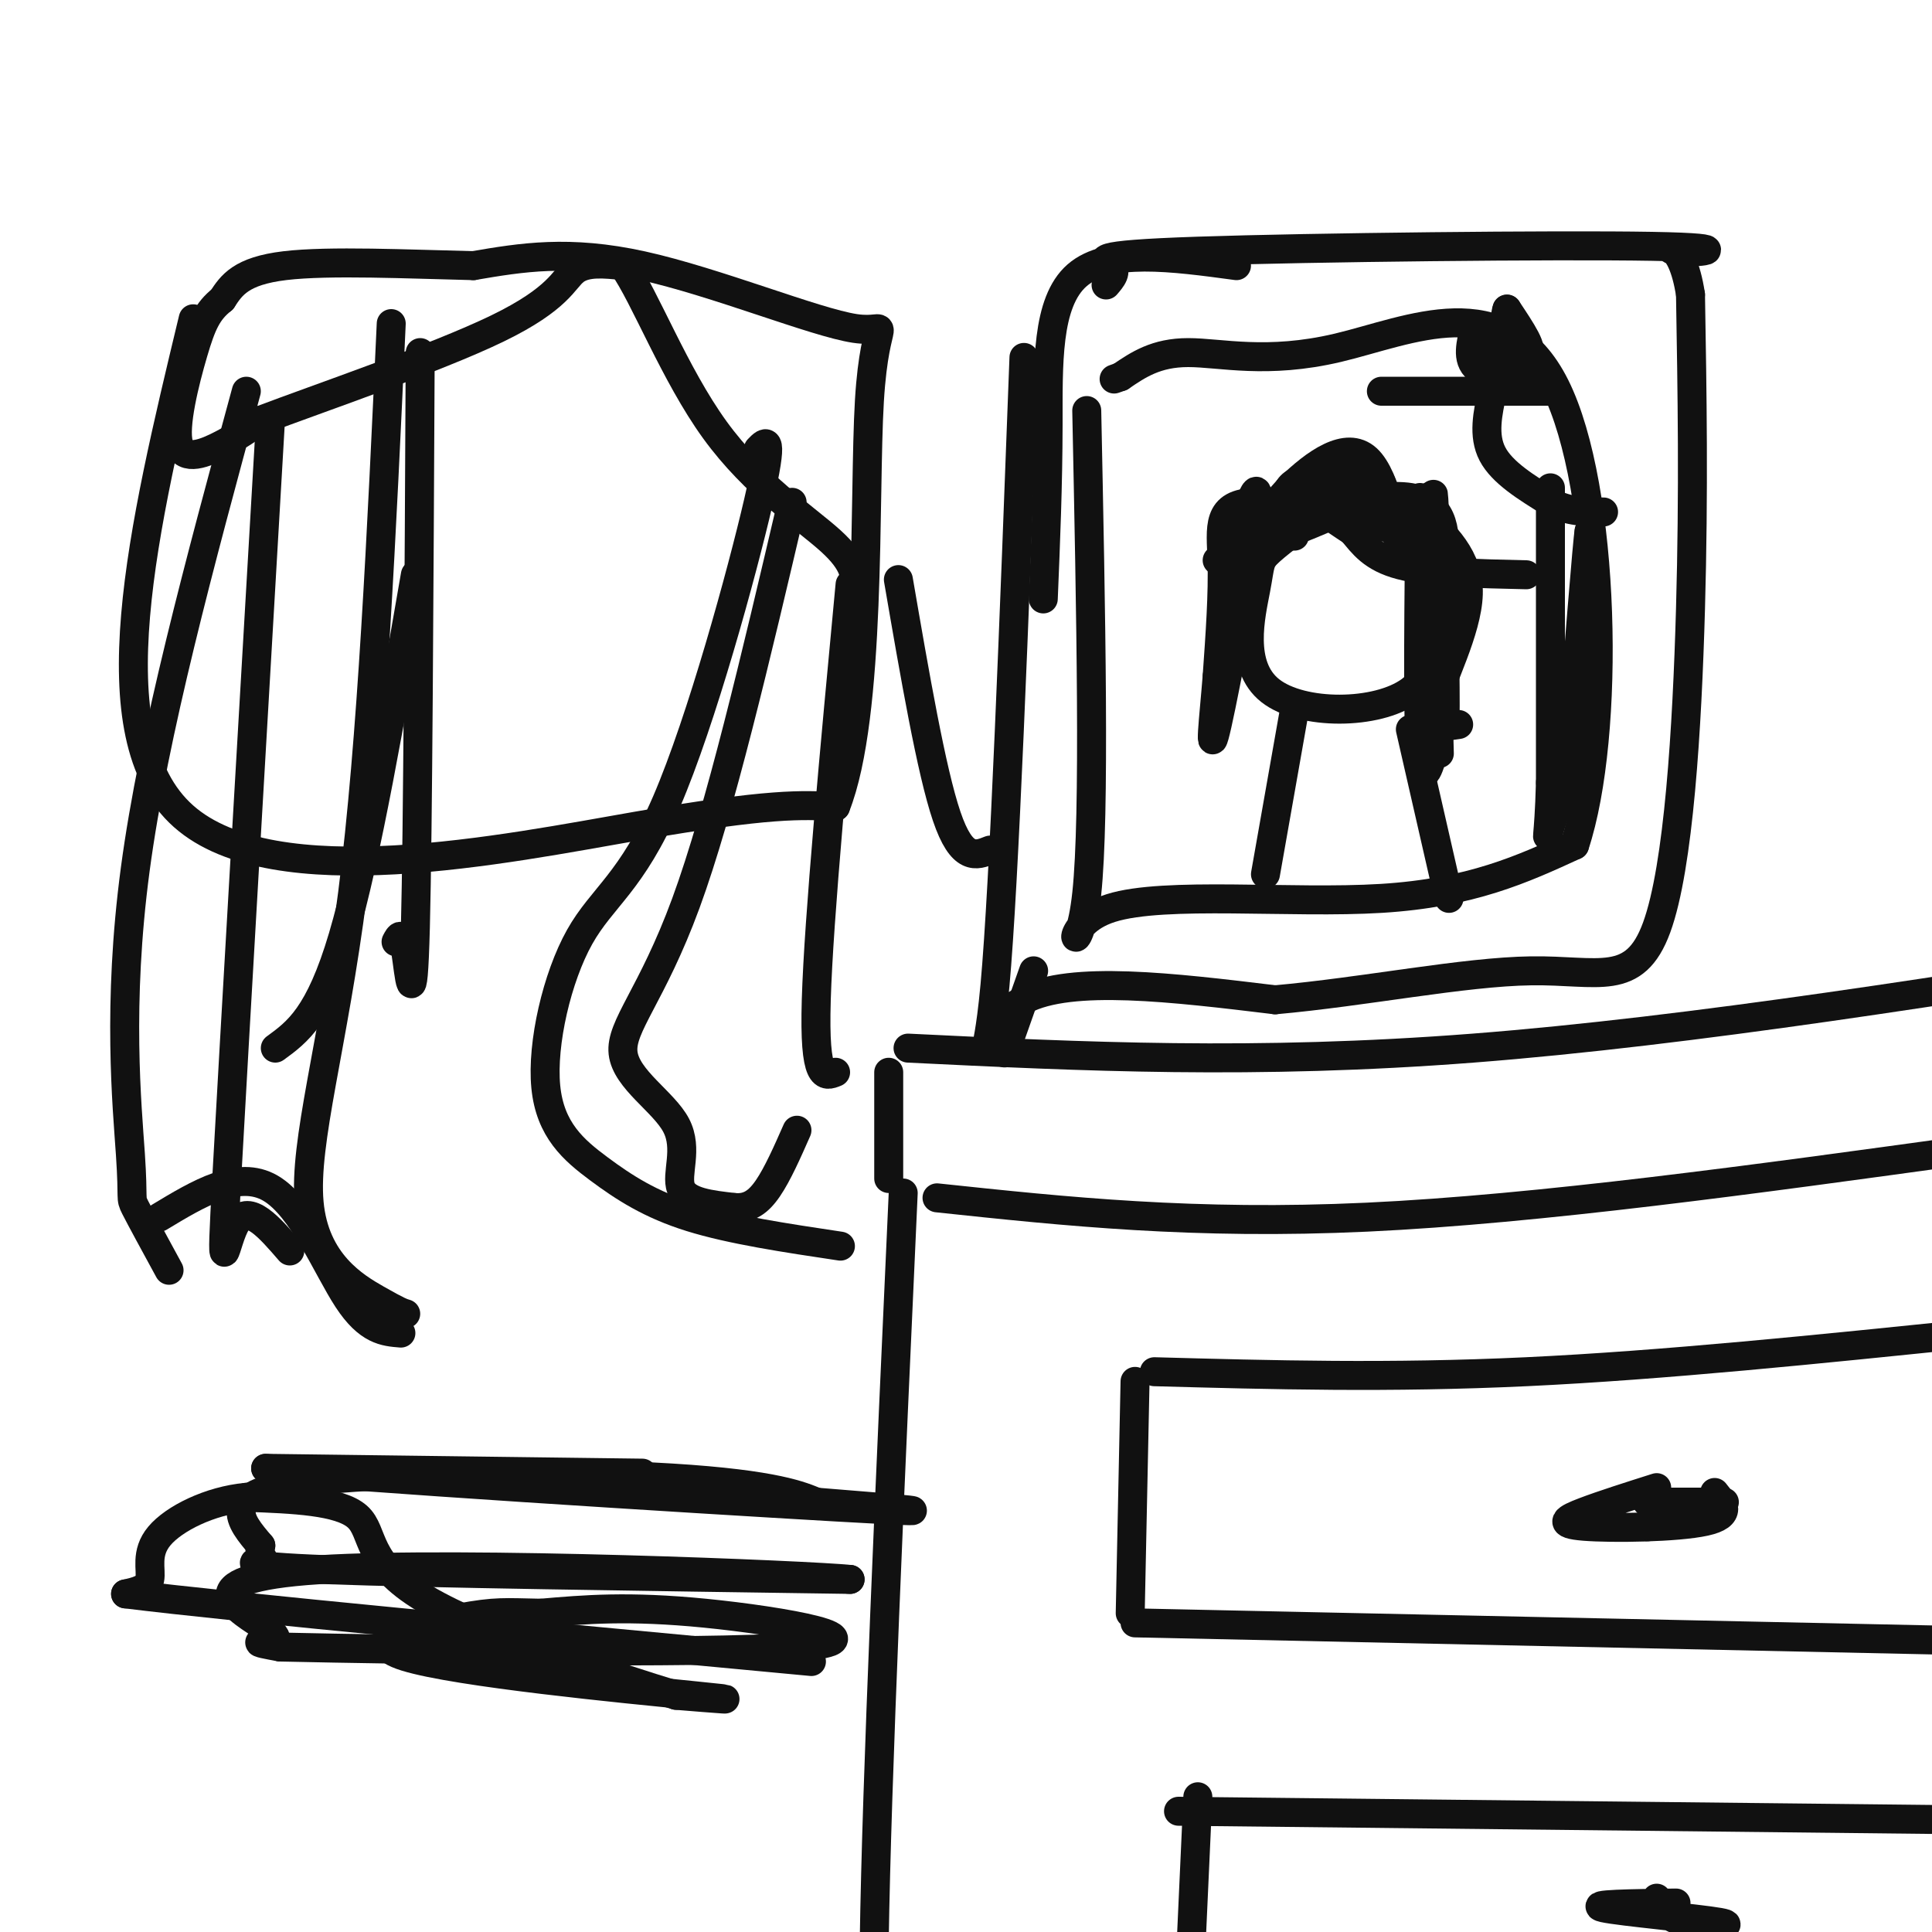
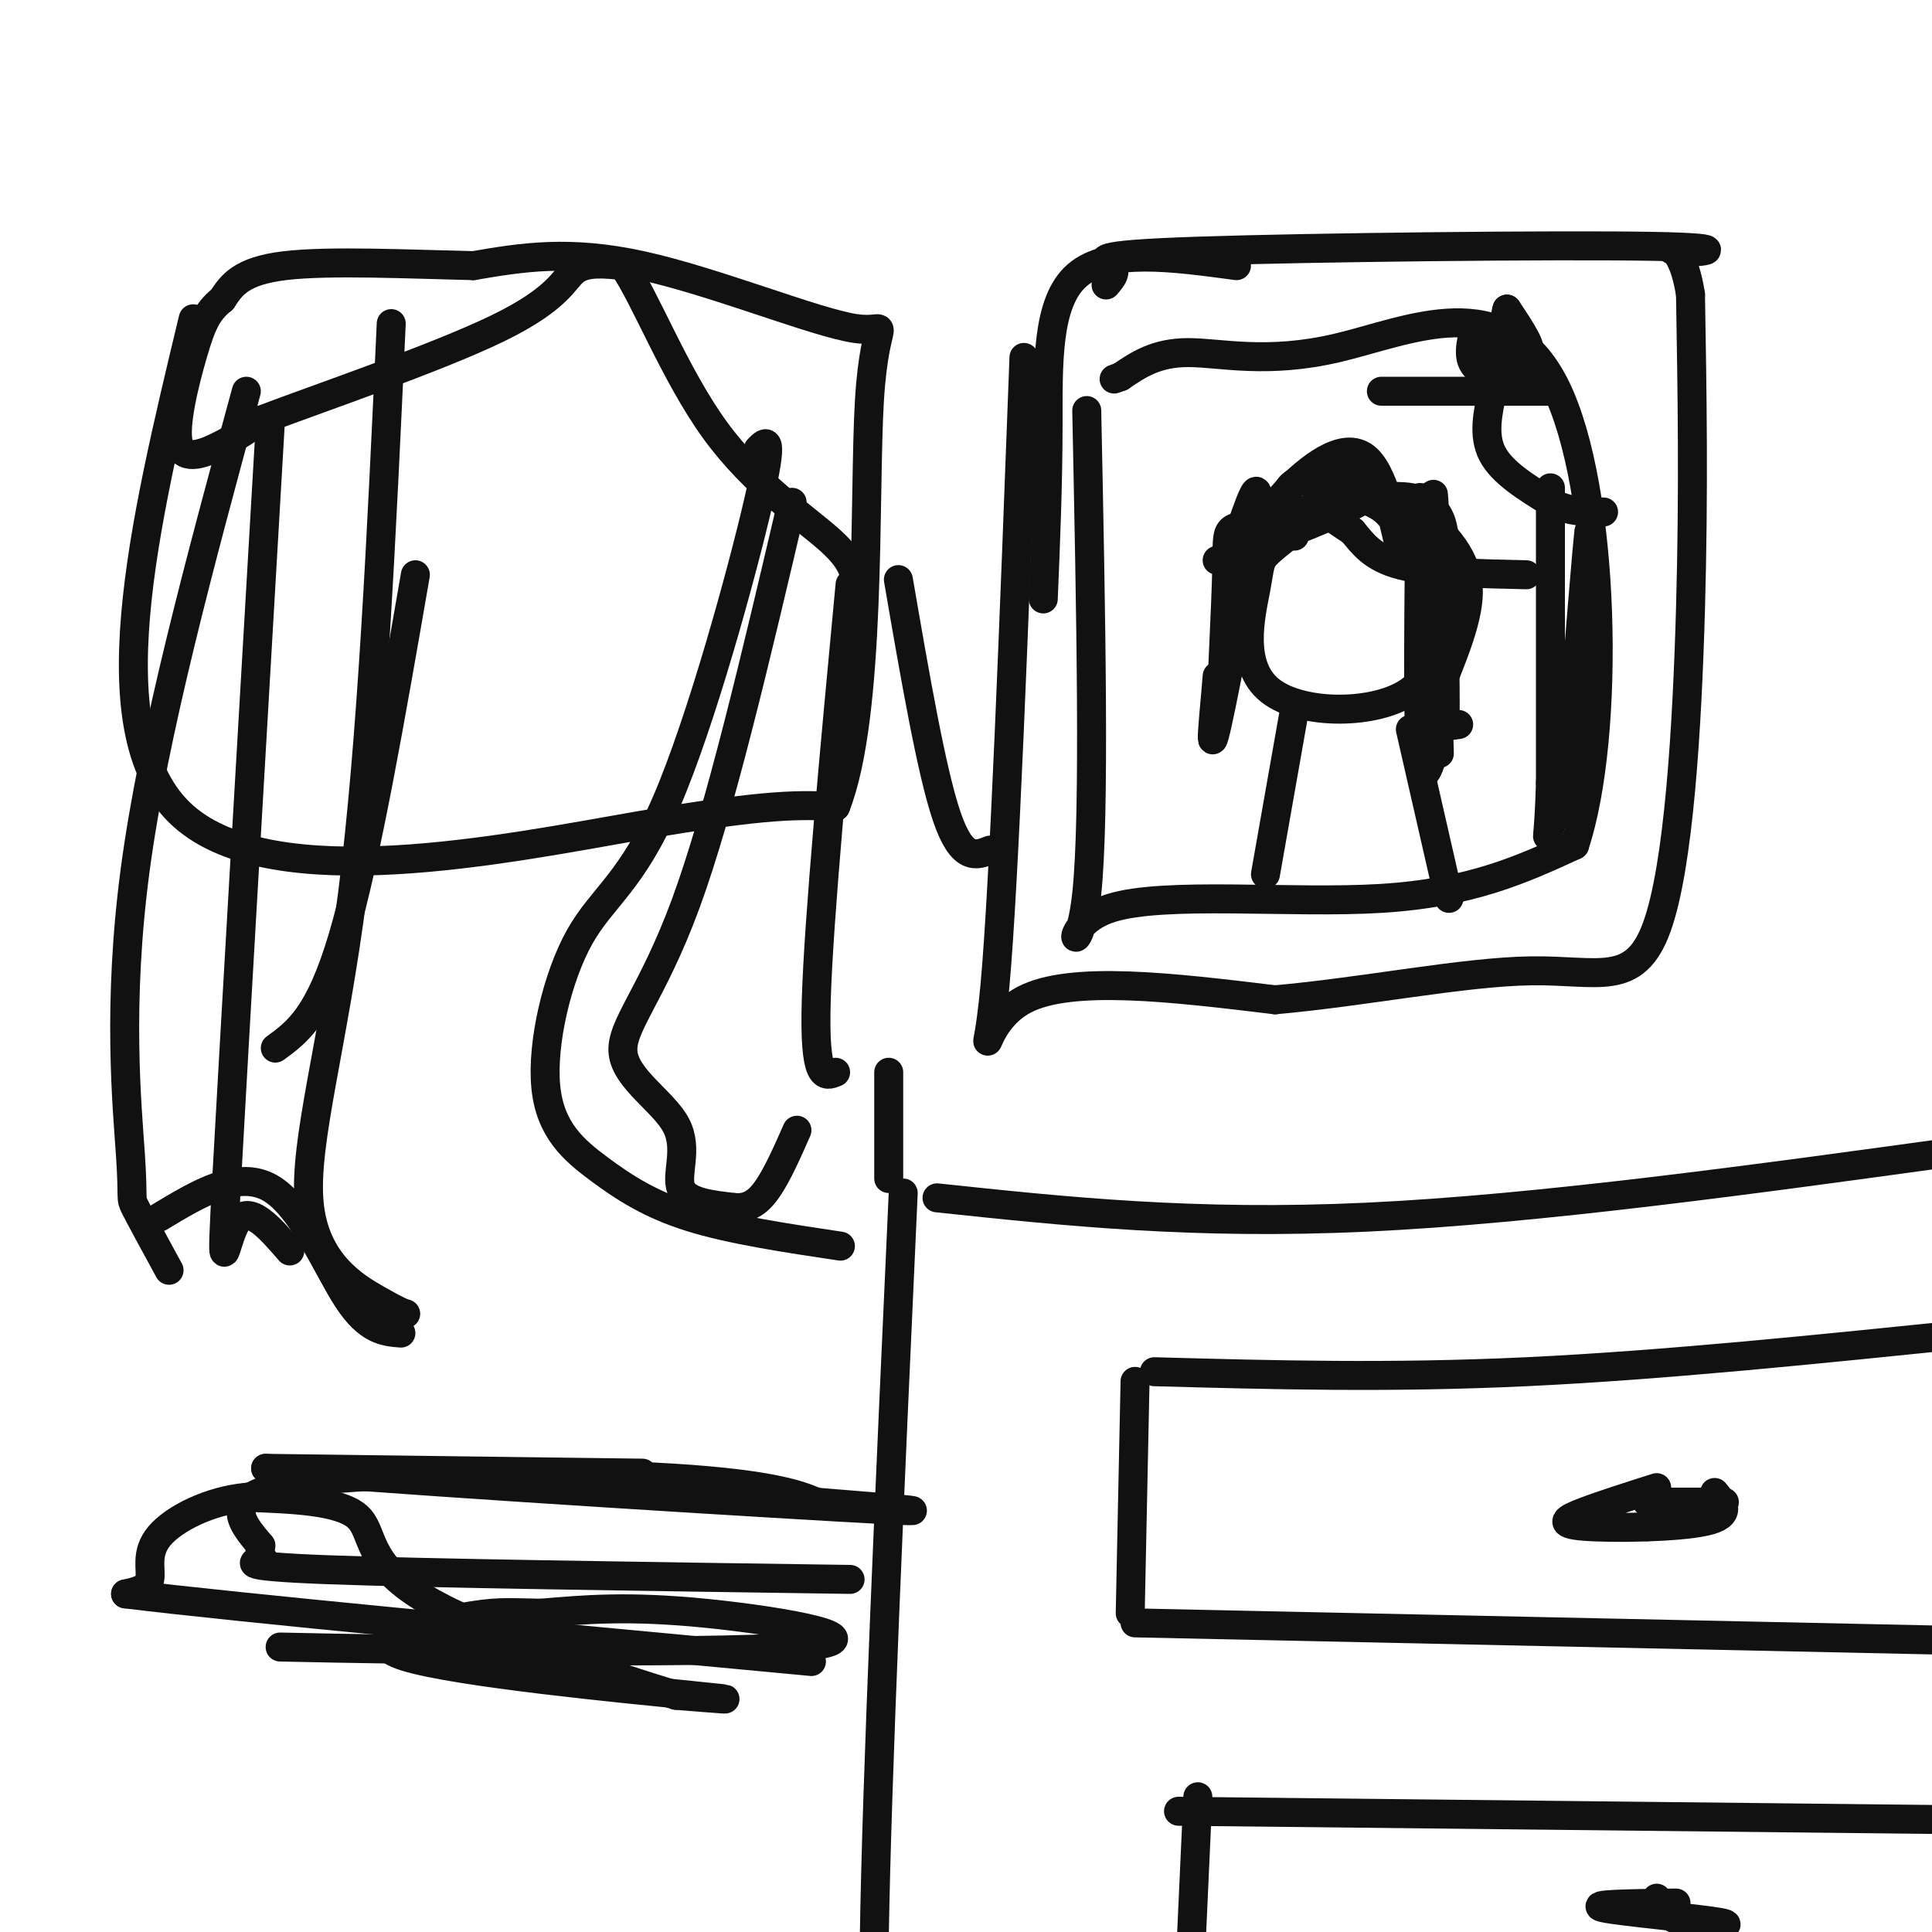
<svg xmlns="http://www.w3.org/2000/svg" viewBox="0 0 400 400" version="1.1">
  <g fill="none" stroke="#111111" stroke-width="6" stroke-linecap="round" stroke-linejoin="round">
    <path d="M184,222c0.000,0.000 0.000,22.000 0,22" />
-     <path d="M188,217c35.917,1.750 71.833,3.500 117,0c45.167,-3.500 99.583,-12.250 154,-21" />
    <path d="M194,248c26.667,2.833 53.333,5.667 89,4c35.667,-1.667 80.333,-7.833 125,-14" />
    <path d="M187,247c-2.750,60.583 -5.500,121.167 -6,155c-0.500,33.833 1.250,40.917 3,48" />
    <path d="M235,286c0.000,0.000 -1.000,48.000 -1,48" />
    <path d="M239,284c24.333,0.667 48.667,1.333 77,0c28.333,-1.333 60.667,-4.667 93,-8" />
    <path d="M343,308c-5.607,1.780 -11.214,3.560 -15,5c-3.786,1.440 -5.750,2.542 0,3c5.750,0.458 19.214,0.274 25,-1c5.786,-1.274 3.893,-3.637 2,-6" />
    <path d="M235,336c0.000,0.000 187.000,4.000 187,4" />
    <path d="M344,311c6.750,0.000 13.500,0.000 13,0c-0.500,0.000 -8.250,0.000 -16,0" />
    <path d="M341,316c0.000,0.000 0.100,0.100 0.1,0.1" />
    <path d="M248,372c0.000,0.000 -3.000,66.000 -3,66" />
    <path d="M244,375c0.000,0.000 184.000,2.000 184,2" />
    <path d="M347,394c-9.226,0.113 -18.452,0.226 -15,1c3.452,0.774 19.583,2.208 24,3c4.417,0.792 -2.881,0.940 -7,0c-4.119,-0.940 -5.060,-2.970 -6,-5" />
    <path d="M225,85c0.863,41.929 1.726,83.857 0,100c-1.726,16.143 -6.042,6.500 5,3c11.042,-3.500 37.440,-0.857 56,-2c18.560,-1.143 29.280,-6.071 40,-11" />
    <path d="M326,175c7.560,-22.732 6.459,-74.062 -4,-95c-10.459,-20.938 -30.278,-11.483 -45,-8c-14.722,3.483 -24.349,0.995 -31,1c-6.651,0.005 -10.325,2.502 -14,5" />
    <path d="M232,78c-2.333,0.833 -1.167,0.417 0,0" />
    <path d="M212,74c-2.044,54.556 -4.089,109.111 -6,130c-1.911,20.889 -3.689,8.111 6,3c9.689,-5.111 30.844,-2.556 52,0" />
    <path d="M264,207c18.584,-1.659 39.043,-5.805 53,-6c13.957,-0.195 21.411,3.563 26,-9c4.589,-12.563 6.311,-41.447 7,-66c0.689,-24.553 0.344,-44.777 0,-65" />
    <path d="M350,61c-1.826,-12.026 -6.393,-9.593 -3,-9c3.393,0.593 14.744,-0.656 -5,-1c-19.744,-0.344 -70.585,0.215 -94,1c-23.415,0.785 -19.404,1.796 -18,3c1.404,1.204 0.202,2.602 -1,4" />
    <path d="M256,55c-13.289,-1.800 -26.578,-3.600 -33,2c-6.422,5.600 -5.978,18.600 -6,31c-0.022,12.400 -0.511,24.200 -1,36" />
-     <path d="M214,201c0.000,0.000 -6.000,17.000 -6,17" />
    <path d="M276,104c-5.290,3.917 -10.581,7.834 -13,10c-2.419,2.166 -1.968,2.581 -3,8c-1.032,5.419 -3.547,15.844 3,21c6.547,5.156 22.156,5.045 29,0c6.844,-5.045 4.922,-15.022 3,-25" />
-     <path d="M295,118c1.903,-4.914 5.159,-4.699 -2,-7c-7.159,-2.301 -24.735,-7.120 -33,-7c-8.265,0.120 -7.219,5.177 -7,12c0.219,6.823 -0.391,15.411 -1,24" />
    <path d="M252,140c-0.679,8.667 -1.875,18.333 0,10c1.875,-8.333 6.821,-34.667 8,-44c1.179,-9.333 -1.411,-1.667 -4,6" />
    <path d="M256,112c-1.372,9.416 -2.802,29.955 -3,31c-0.198,1.045 0.836,-17.405 1,-26c0.164,-8.595 -0.544,-7.335 7,-9c7.544,-1.665 23.339,-6.256 31,-5c7.661,1.256 7.189,8.359 7,13c-0.189,4.641 -0.094,6.821 0,9" />
    <path d="M299,125c0.119,9.512 0.417,28.792 0,24c-0.417,-4.792 -1.548,-33.655 -2,-43c-0.452,-9.345 -0.226,0.827 0,11" />
    <path d="M297,117c0.167,8.333 0.583,23.667 1,39" />
    <path d="M252,116c13.304,-4.982 26.607,-9.964 31,-13c4.393,-3.036 -0.125,-4.125 -8,0c-7.875,4.125 -19.107,13.464 -21,14c-1.893,0.536 5.554,-7.732 13,-16" />
    <path d="M267,101c5.227,-5.098 11.796,-9.844 16,-6c4.204,3.844 6.044,16.278 7,19c0.956,2.722 1.026,-4.267 -3,-8c-4.026,-3.733 -12.150,-4.209 -14,-3c-1.850,1.209 2.575,4.105 7,7" />
    <path d="M280,110c2.156,2.556 4.044,5.444 10,7c5.956,1.556 15.978,1.778 26,2" />
    <path d="M286,100c-7.500,-0.917 -15.000,-1.833 -18,0c-3.000,1.833 -1.500,6.417 0,11" />
    <path d="M294,106c5.111,4.711 10.222,9.422 10,17c-0.222,7.578 -5.778,18.022 -7,23c-1.222,4.978 1.889,4.489 5,4" />
    <path d="M294,103c-0.250,21.667 -0.500,43.333 0,52c0.500,8.667 1.750,4.333 3,0" />
    <path d="M286,81c18.556,0.000 37.111,0.000 35,0c-2.111,0.000 -24.889,0.000 -31,0c-6.111,0.000 4.444,0.000 15,0" />
    <path d="M305,81c5.893,-0.429 13.125,-1.500 13,-2c-0.125,-0.500 -7.607,-0.429 -11,-2c-3.393,-1.571 -2.696,-4.786 -2,-8" />
    <path d="M305,69c2.311,0.044 9.089,4.156 11,4c1.911,-0.156 -1.044,-4.578 -4,-9" />
    <path d="M312,64c-0.711,1.622 -0.489,10.178 -1,12c-0.511,1.822 -1.756,-3.089 -3,-8" />
    <path d="M309,81c-1.000,4.583 -2.000,9.167 0,13c2.000,3.833 7.000,6.917 12,10" />
    <path d="M321,104c3.833,2.000 7.417,2.000 11,2" />
    <path d="M321,101c0.000,0.000 0.000,61.000 0,61" />
    <path d="M321,162c-0.333,12.393 -1.167,12.875 0,9c1.167,-3.875 4.333,-12.107 6,-23c1.667,-10.893 1.833,-24.446 2,-38" />
    <path d="M329,110c-0.333,1.667 -2.167,24.833 -4,48" />
    <path d="M268,147c0.000,0.000 -6.000,34.000 -6,34" />
    <path d="M292,151c0.000,0.000 8.000,35.000 8,35" />
    <path d="M40,66c-10.378,43.178 -20.756,86.356 -2,103c18.756,16.644 66.644,6.756 94,2c27.356,-4.756 34.178,-4.378 41,-4" />
    <path d="M173,167c7.520,-18.941 5.820,-64.293 7,-84c1.180,-19.707 5.241,-13.767 -3,-15c-8.241,-1.233 -28.783,-9.638 -44,-13c-15.217,-3.362 -25.108,-1.681 -35,0" />
    <path d="M98,55c-13.533,-0.311 -29.867,-1.089 -39,0c-9.133,1.089 -11.067,4.044 -13,7" />
    <path d="M46,62c-3.070,2.439 -4.246,5.035 -6,11c-1.754,5.965 -4.088,15.298 -3,19c1.088,3.702 5.596,1.772 9,0c3.404,-1.772 5.702,-3.386 8,-5" />
    <path d="M54,87c11.488,-4.369 36.208,-12.792 49,-19c12.792,-6.208 13.655,-10.202 16,-12c2.345,-1.798 6.173,-1.399 10,-1" />
    <path d="M129,55c4.476,6.286 10.667,22.500 19,34c8.333,11.500 18.810,18.286 24,23c5.190,4.714 5.095,7.357 5,10" />
    <path d="M56,87c-3.778,64.889 -7.556,129.778 -9,156c-1.444,26.222 -0.556,13.778 2,10c2.556,-3.778 6.778,1.111 11,6" />
    <path d="M81,67c-1.982,43.208 -3.964,86.417 -8,118c-4.036,31.583 -10.125,51.542 -9,64c1.125,12.458 9.464,17.417 14,20c4.536,2.583 5.268,2.792 6,3" />
    <path d="M51,81c-9.619,35.417 -19.238,70.833 -23,99c-3.762,28.167 -1.667,49.083 -1,59c0.667,9.917 -0.095,8.833 1,11c1.095,2.167 4.048,7.583 7,13" />
    <path d="M164,104c-7.483,31.927 -14.967,63.853 -22,83c-7.033,19.147 -13.617,25.514 -13,31c0.617,5.486 8.435,10.093 11,15c2.565,4.907 -0.124,10.116 1,13c1.124,2.884 6.062,3.442 11,4" />
    <path d="M152,250c3.000,0.267 5.000,-1.067 7,-4c2.000,-2.933 4.000,-7.467 6,-12" />
    <path d="M176,121c-3.250,34.583 -6.500,69.167 -7,86c-0.500,16.833 1.750,15.917 4,15" />
    <path d="M186,120c3.417,19.833 6.833,39.667 10,49c3.167,9.333 6.083,8.167 9,7" />
    <path d="M157,93c1.679,-1.743 3.358,-3.485 0,11c-3.358,14.485 -11.753,45.199 -19,62c-7.247,16.801 -13.345,19.690 -18,28c-4.655,8.310 -7.866,22.042 -7,31c0.866,8.958 5.810,13.143 11,17c5.190,3.857 10.626,7.388 19,10c8.374,2.612 19.687,4.306 31,6" />
    <path d="M33,252c8.178,-4.933 16.356,-9.867 23,-6c6.644,3.867 11.756,16.533 16,23c4.244,6.467 7.622,6.733 11,7" />
-     <path d="M87,73c-0.244,49.644 -0.489,99.289 -1,119c-0.511,19.711 -1.289,9.489 -2,5c-0.711,-4.489 -1.356,-3.244 -2,-2" />
    <path d="M86,119c-5.083,29.333 -10.167,58.667 -15,75c-4.833,16.333 -9.417,19.667 -14,23" />
    <path d="M133,305c0.000,0.000 -78.000,-1.000 -78,-1" />
    <path d="M55,304c14.267,1.667 88.933,6.333 118,8c29.067,1.667 12.533,0.333 -4,-1" />
    <path d="M169,311c-2.917,-1.190 -8.208,-3.667 -30,-5c-21.792,-1.333 -60.083,-1.524 -77,1c-16.917,2.524 -12.458,7.762 -8,13" />
    <path d="M54,320c-0.786,2.595 1.250,2.583 0,3c-1.250,0.417 -5.786,1.262 14,2c19.786,0.738 63.893,1.369 108,2" />
-     <path d="M176,327c-7.566,-0.826 -80.482,-3.892 -110,-2c-29.518,1.892 -15.640,8.740 -11,12c4.640,3.260 0.040,2.931 -1,3c-1.040,0.069 1.480,0.534 4,1" />
    <path d="M58,341c25.548,0.571 87.417,1.500 107,0c19.583,-1.500 -3.119,-5.429 -19,-7c-15.881,-1.571 -24.940,-0.786 -34,0" />
    <path d="M112,334c-7.493,-0.131 -9.225,-0.458 -17,1c-7.775,1.458 -21.593,4.700 -11,8c10.593,3.300 45.598,6.657 59,8c13.402,1.343 5.201,0.671 -3,0" />
    <path d="M140,351c-11.667,-3.560 -39.333,-12.458 -52,-20c-12.667,-7.542 -10.333,-13.726 -14,-17c-3.667,-3.274 -13.333,-3.637 -23,-4" />
    <path d="M51,310c-7.571,0.690 -15.000,4.417 -18,8c-3.000,3.583 -1.571,7.024 -2,9c-0.429,1.976 -2.714,2.488 -5,3" />
    <path d="M26,330c22.833,2.833 82.417,8.417 142,14" />
  </g>
</svg>